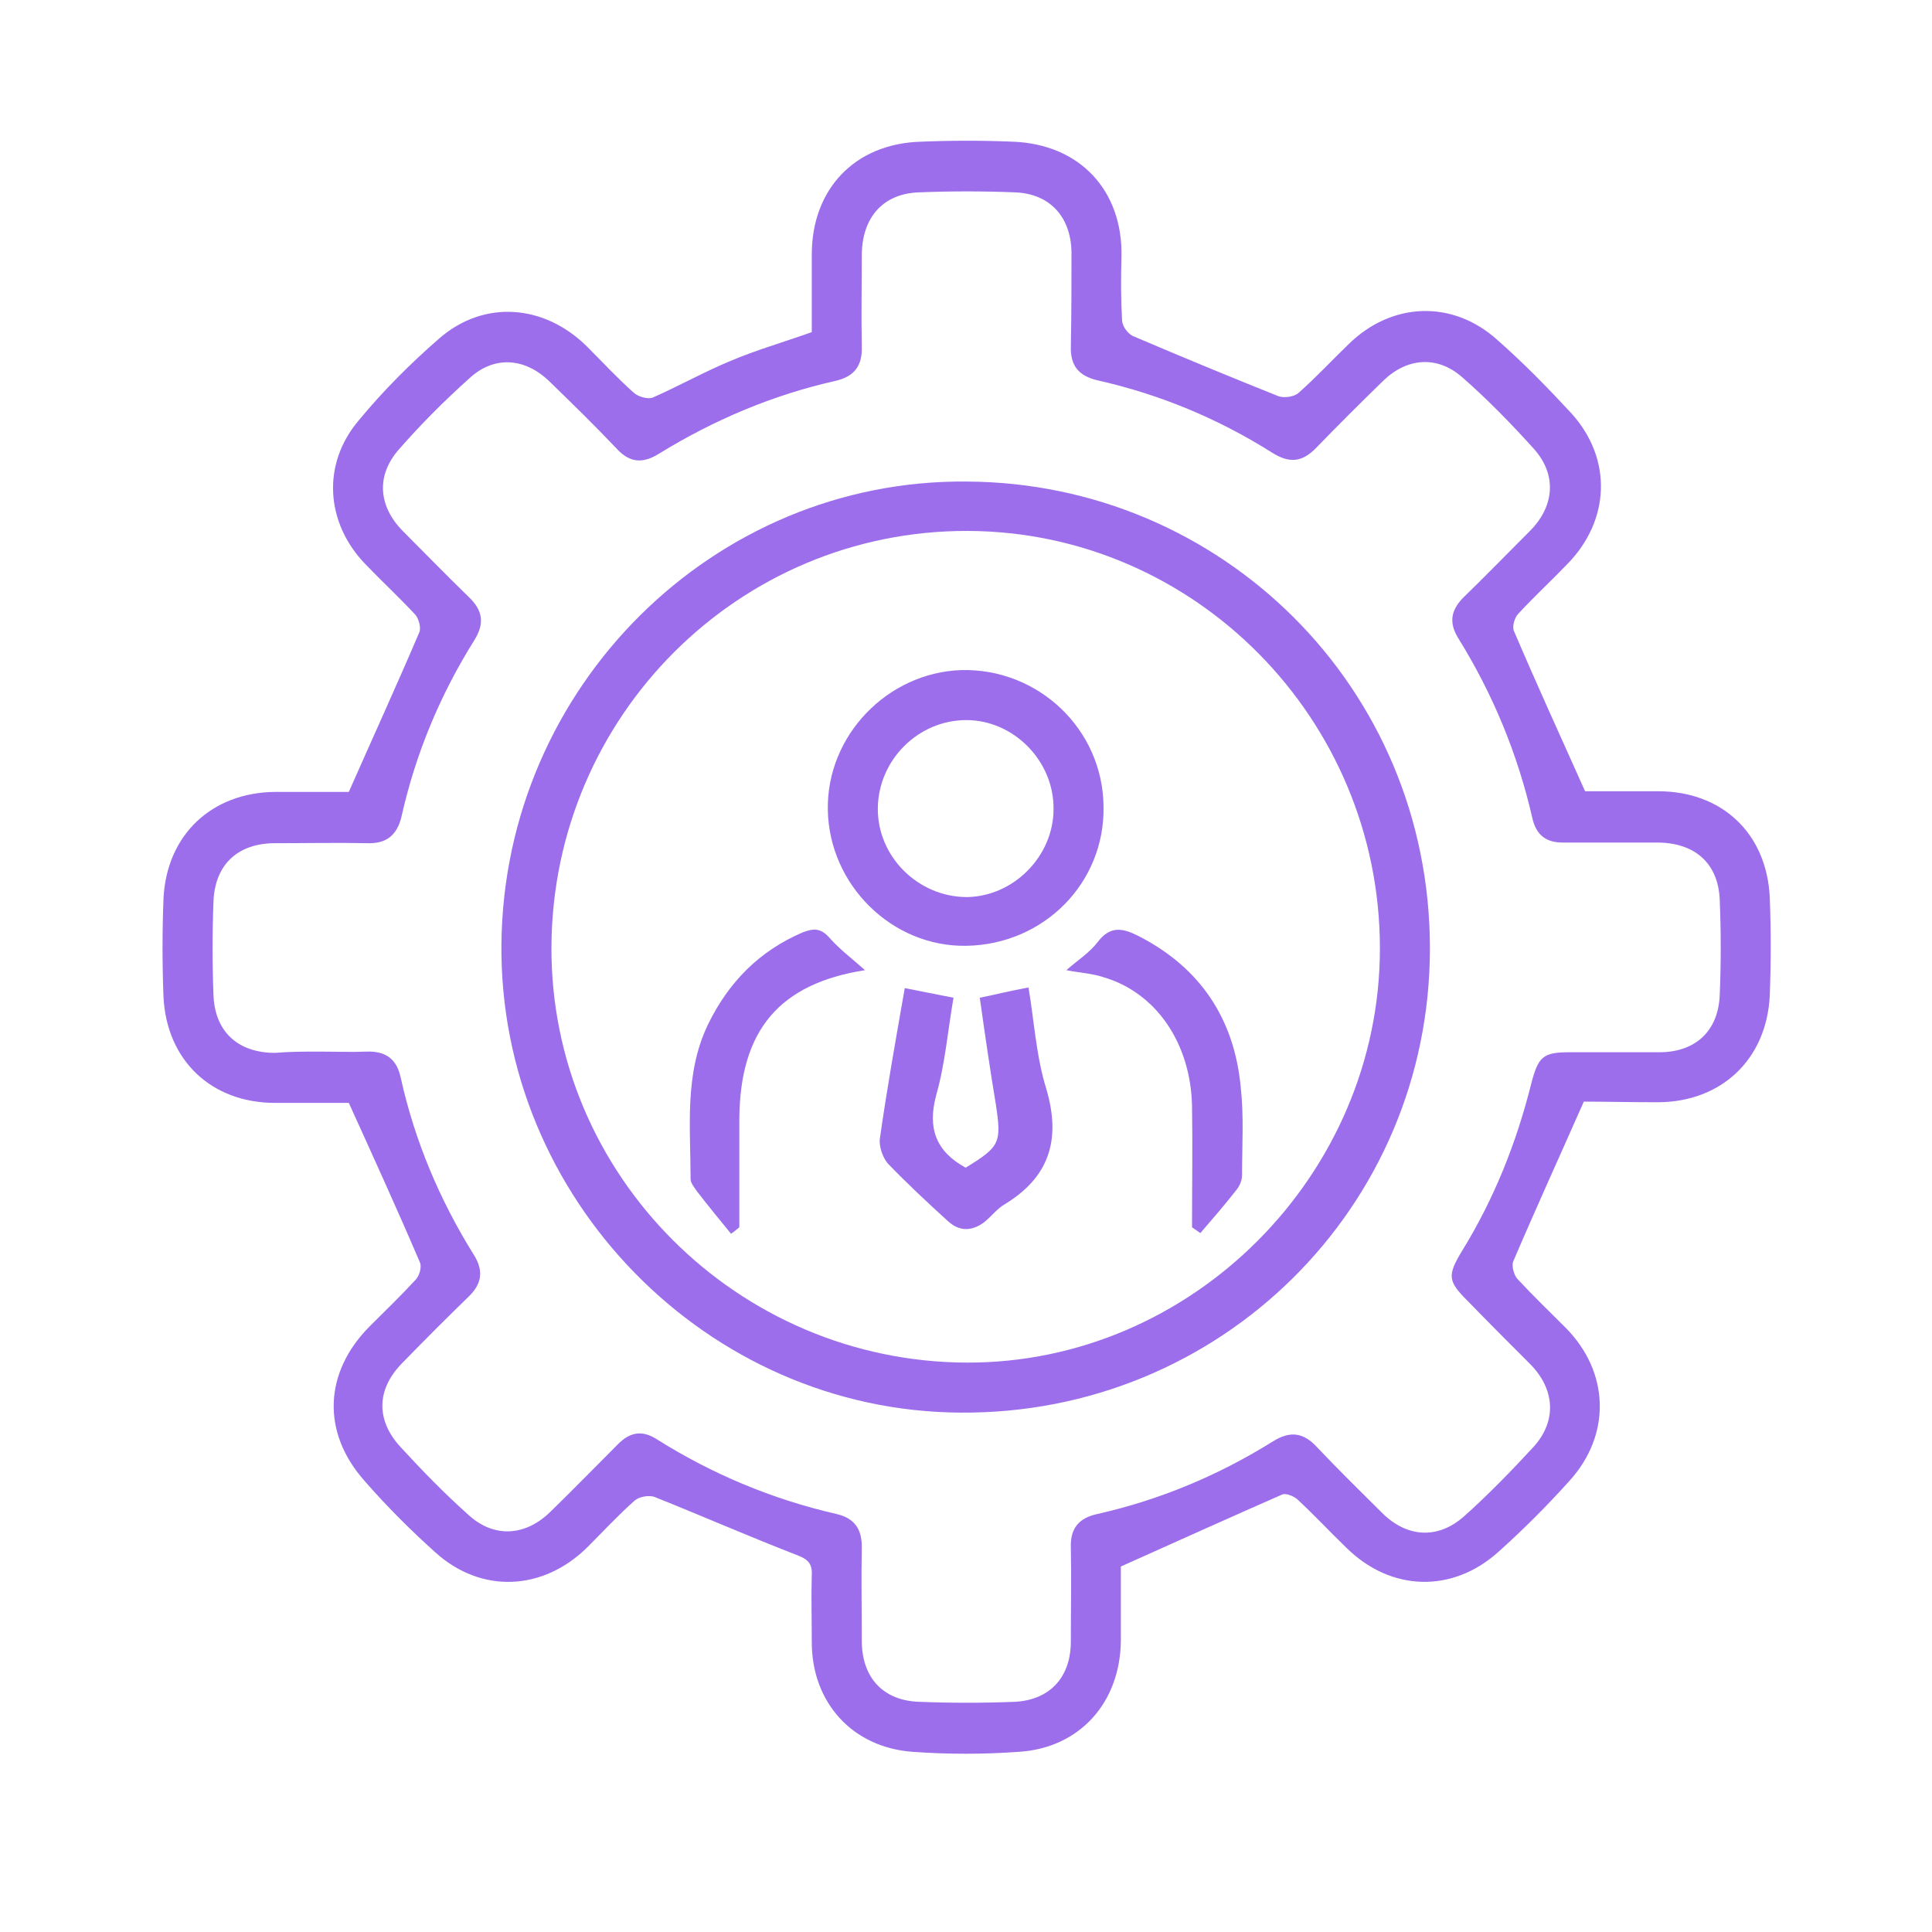
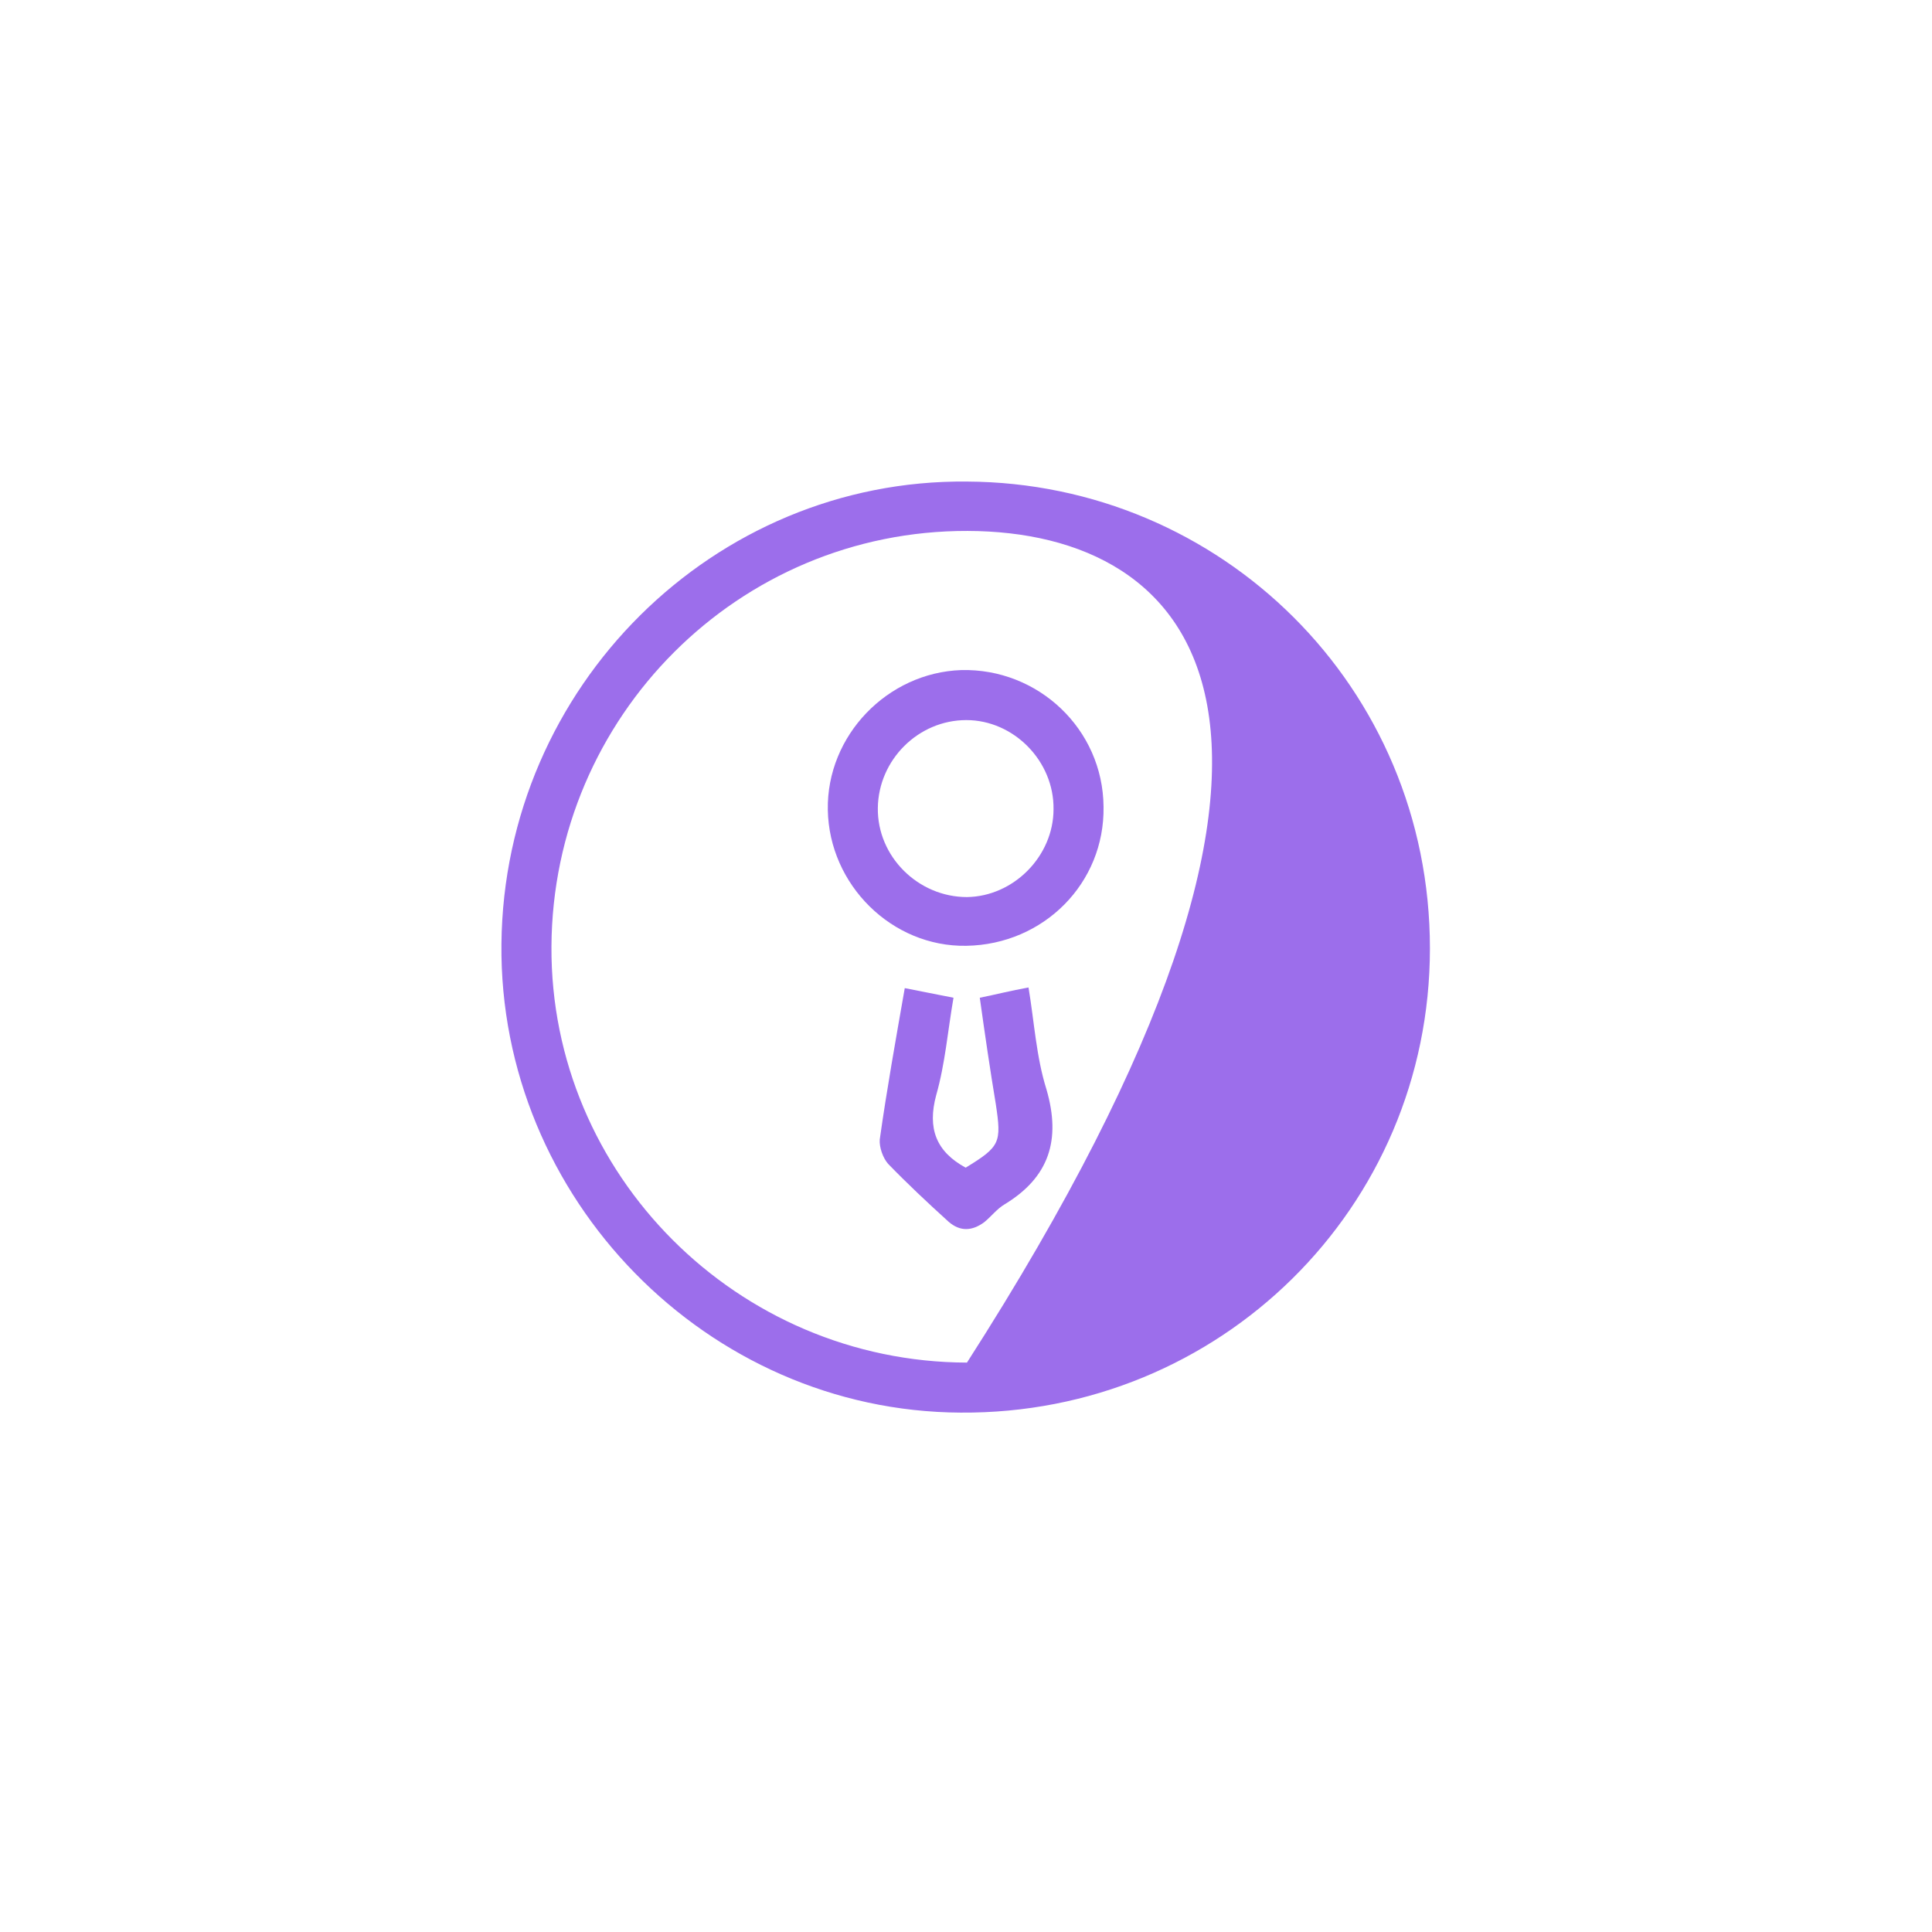
<svg xmlns="http://www.w3.org/2000/svg" id="Warstwa_2_00000018195192891375519240000012065151692674623617_" x="0px" y="0px" viewBox="0 0 301.3 301.3" style="enable-background:new 0 0 301.3 301.3;" xml:space="preserve">
  <style type="text/css">	.st0{fill:#9C6EEB;}</style>
  <g>
-     <path class="st0" d="M247,171.8c-3.8,8.6-7.5,16.7-11,24.9c-0.3,0.7,0.1,2.1,0.6,2.7c2.4,2.6,5,5.1,7.6,7.7   c6.8,6.9,7.1,16.6,0.6,23.8c-3.5,3.9-7.2,7.6-11.1,11.1c-7.2,6.5-16.8,6.2-23.7-0.6c-2.6-2.5-5-5.1-7.7-7.6c-0.6-0.5-1.8-1-2.4-0.7   c-8.2,3.6-16.4,7.3-25.1,11.2c0,3.4,0,7.5,0,11.6c-0.1,9.6-6.4,16.7-15.9,17.3c-5.5,0.4-11.1,0.4-16.6,0   c-9.4-0.7-15.7-7.7-15.7-17.1c0-3.5-0.1-7,0-10.5c0.1-1.7-0.6-2.4-2.1-3c-7.5-2.9-14.8-6.1-22.3-9.1c-0.9-0.4-2.5-0.1-3.2,0.5   c-2.6,2.3-5,4.9-7.4,7.3c-6.9,6.8-16.5,7.3-23.7,0.8c-3.9-3.5-7.6-7.2-11-11.1c-6.8-7.6-6.4-17,0.8-24.2c2.4-2.4,4.8-4.7,7.1-7.2   c0.6-0.6,1-2,0.7-2.7c-3.5-8.2-7.2-16.3-11.1-24.9c-3.2,0-7.3,0-11.5,0c-9.9,0-16.9-6.6-17.4-16.5c-0.2-5.1-0.2-10.2,0-15.4   c0.5-9.9,7.5-16.5,17.4-16.6c4.1,0,8.2,0,11.5,0c3.8-8.6,7.5-16.7,11-24.9c0.3-0.7-0.1-2.1-0.6-2.7c-2.5-2.7-5.2-5.2-7.8-7.9   c-6.2-6.4-6.9-15.6-1-22.5c3.8-4.6,8.1-8.9,12.6-12.8c7-6,16.3-5.2,22.9,1.3c2.5,2.5,4.8,5,7.4,7.3c0.7,0.6,2.2,1,2.9,0.7   c4.1-1.8,8-4,12.1-5.7c4-1.7,8.2-2.9,12.7-4.5c0-3.9,0-8,0-12.1c0-10.2,6.7-17.3,17-17.6c4.8-0.2,9.6-0.2,14.4,0   c10.4,0.4,17.1,7.6,16.9,17.9c-0.1,3.4-0.1,6.8,0.1,10.1c0.1,0.9,1,2.1,1.9,2.4c7.5,3.2,15,6.3,22.5,9.3c0.9,0.3,2.5,0.1,3.2-0.6   c2.7-2.4,5.1-5,7.7-7.5c6.7-6.6,16.2-7,23.2-0.7c4.1,3.6,7.9,7.5,11.6,11.5c6.4,7.1,6,16.7-0.7,23.5c-2.5,2.6-5.1,5-7.6,7.7   c-0.6,0.6-1,2-0.7,2.7c3.5,8.2,7.2,16.3,11.1,25c3.2,0,7.3,0,11.4,0c9.9,0,16.9,6.5,17.4,16.5c0.2,5.1,0.2,10.2,0,15.4   c-0.5,9.9-7.5,16.5-17.3,16.6C254.4,171.9,250.3,171.8,247,171.8L247,171.8z M49.7,164c2.5,0,5,0.1,7.5,0c3-0.1,4.7,1.2,5.3,4.1   c2.2,9.9,6.1,19.1,11.4,27.6c1.5,2.4,1.3,4.4-0.7,6.4c-3.5,3.4-7,6.9-10.4,10.4c-4,4-4.3,8.8-0.4,13.1c3.4,3.7,6.9,7.3,10.6,10.6   c4,3.7,8.9,3.4,12.8-0.4c3.6-3.5,7.1-7.1,10.6-10.6c1.9-1.9,3.8-2.2,6.1-0.7c8.6,5.4,17.9,9.3,27.9,11.6c2.7,0.6,4,2.2,4,5.1   c-0.1,4.9,0,9.8,0,14.7c0,5.7,3.3,9.3,8.9,9.5c5,0.2,10,0.2,15,0c5.5-0.3,8.7-3.9,8.7-9.4c0-4.9,0.1-9.8,0-14.7   c-0.1-3,1.3-4.6,4.2-5.2c9.7-2.2,18.8-6,27.3-11.3c2.7-1.7,4.8-1.4,6.9,0.9c3.3,3.5,6.7,6.8,10.1,10.2c3.9,3.9,8.7,4.2,12.8,0.6   c3.8-3.4,7.4-7.1,10.9-10.9c3.6-4,3.3-8.9-0.5-12.8c-3.3-3.3-6.6-6.6-9.9-10c-3-3-3.1-3.9-0.8-7.7c5-8.1,8.5-16.9,10.8-26.1   c1.1-4.2,1.8-4.9,6-4.9c4.7,0,9.4,0,14,0c5.6,0,9.2-3.3,9.4-9c0.2-4.9,0.2-9.8,0-14.7c-0.2-5.7-3.8-8.9-9.5-9c-5,0-10,0-15,0   c-2.6,0-4.1-1.2-4.7-3.7c-2.3-10.1-6.2-19.5-11.6-28.2c-1.4-2.3-1.2-4.2,0.7-6.2c3.6-3.5,7.1-7.1,10.6-10.6   c3.7-3.8,4.1-8.6,0.6-12.6c-3.6-4-7.3-7.8-11.3-11.3c-3.9-3.4-8.6-3-12.3,0.6c-3.5,3.4-7,6.9-10.4,10.4c-2.2,2.3-4.2,2.5-6.9,0.8   c-8.4-5.3-17.5-9.1-27.3-11.3c-2.9-0.7-4.2-2.3-4.1-5.3c0.1-4.9,0.1-9.8,0.1-14.7c-0.1-5.5-3.4-9.1-8.8-9.3c-5-0.2-10-0.2-15,0   c-5.6,0.2-8.8,3.9-8.9,9.6c0,4.8-0.1,9.6,0,14.4c0.1,3-1.1,4.7-4.1,5.4c-9.8,2.2-19,6.1-27.6,11.4c-2.6,1.6-4.6,1.3-6.6-0.9   c-3.4-3.6-6.9-7-10.4-10.4c-3.8-3.7-8.6-4.1-12.5-0.5c-3.9,3.5-7.6,7.2-11,11.1c-3.6,4.1-3.2,8.9,0.7,12.8   c3.4,3.4,6.7,6.8,10.2,10.2c2.2,2.1,2.5,4.1,0.9,6.7c-5.4,8.6-9.2,17.8-11.4,27.6c-0.7,2.9-2.4,4.2-5.3,4.1c-4.8-0.1-9.6,0-14.4,0   c-5.7,0-9.3,3.2-9.6,8.9c-0.2,5-0.2,10,0,15c0.3,5.6,3.9,8.8,9.6,8.8C45.2,164,47.5,164,49.7,164L49.7,164z" />
-     <path class="st0" d="M150.8,75.1c39.6,0.2,72.2,32,72.2,72.8c0,40.5-32.8,72.7-73.2,72.4c-39.5-0.2-72-33.4-71.6-73.1   C78.6,107.1,111.3,74.7,150.8,75.1z M150.9,82.8c-35.7-0.1-64.7,28.9-64.9,64.8c-0.2,35.6,29,64.8,64.8,64.9   c35.1,0.1,64.4-29.3,64.4-64.6C215.2,112.1,186.3,82.9,150.9,82.8z" />
+     <path class="st0" d="M150.8,75.1c39.6,0.2,72.2,32,72.2,72.8c0,40.5-32.8,72.7-73.2,72.4c-39.5-0.2-72-33.4-71.6-73.1   C78.6,107.1,111.3,74.7,150.8,75.1z M150.9,82.8c-35.7-0.1-64.7,28.9-64.9,64.8c-0.2,35.6,29,64.8,64.8,64.9   C215.2,112.1,186.3,82.9,150.9,82.8z" />
    <path class="st0" d="M150.7,147.5c-11.6,0.2-21.4-9.5-21.6-21.2c-0.2-11.6,9.3-21.4,20.8-21.8c12-0.3,22.1,9.2,22.2,21.3   C172.3,137.7,162.8,147.3,150.7,147.5L150.7,147.5z M164.3,126.2c0.1-7.5-6.2-13.9-13.6-13.9c-7.5,0-13.7,6.2-13.8,13.7   c-0.1,7.6,6.3,13.9,13.9,13.9C158.1,139.8,164.3,133.5,164.3,126.2L164.3,126.2z" />
    <path class="st0" d="M141.1,154.1c2.6,0.5,5,1,7.6,1.5c-0.9,5.2-1.3,10.3-2.7,15.2c-1.4,5.2,0,8.8,4.6,11.3   c5.4-3.3,5.6-3.9,4.7-9.9c-0.9-5.4-1.7-10.9-2.5-16.6c2.5-0.5,4.8-1.1,7.6-1.6c0.9,5.4,1.2,10.8,2.8,15.9   c2.3,7.9,0.4,13.7-6.5,17.9c-1.2,0.7-2.1,1.9-3.2,2.8c-1.9,1.4-3.8,1.5-5.6-0.1c-3.2-2.9-6.4-5.9-9.4-9c-0.8-0.9-1.4-2.6-1.3-3.8   C138.3,169.9,139.7,162.1,141.1,154.1L141.1,154.1z" />
-     <path class="st0" d="M114,192.4c-1.8-2.2-3.6-4.4-5.3-6.6c-0.4-0.6-1-1.3-1-1.9c0-8.1-1-16.4,2.7-24.1c3.2-6.6,8-11.5,14.8-14.4   c1.8-0.7,2.9-0.6,4.2,0.9c1.6,1.8,3.6,3.3,5.5,5c-13.4,2.1-19.5,9.4-19.6,23.2c0,5.6,0,11.3,0,16.9   C114.9,191.7,114.5,192.1,114,192.4L114,192.4z" />
-     <path class="st0" d="M185.9,191.4c0-6.3,0.1-12.6,0-18.9c-0.2-9.8-5.6-17.7-13.8-20.1c-1.8-0.6-3.8-0.7-5.8-1.1   c1.7-1.5,3.6-2.7,4.9-4.4c1.9-2.5,3.8-2.2,6.2-1c9.7,4.9,15.1,12.9,16.1,23.7c0.5,4.5,0.2,9.1,0.2,13.7c0,0.8-0.4,1.7-0.9,2.3   c-1.8,2.3-3.7,4.5-5.6,6.7C186.8,192,186.3,191.7,185.9,191.4L185.9,191.4z" />
  </g>
</svg>